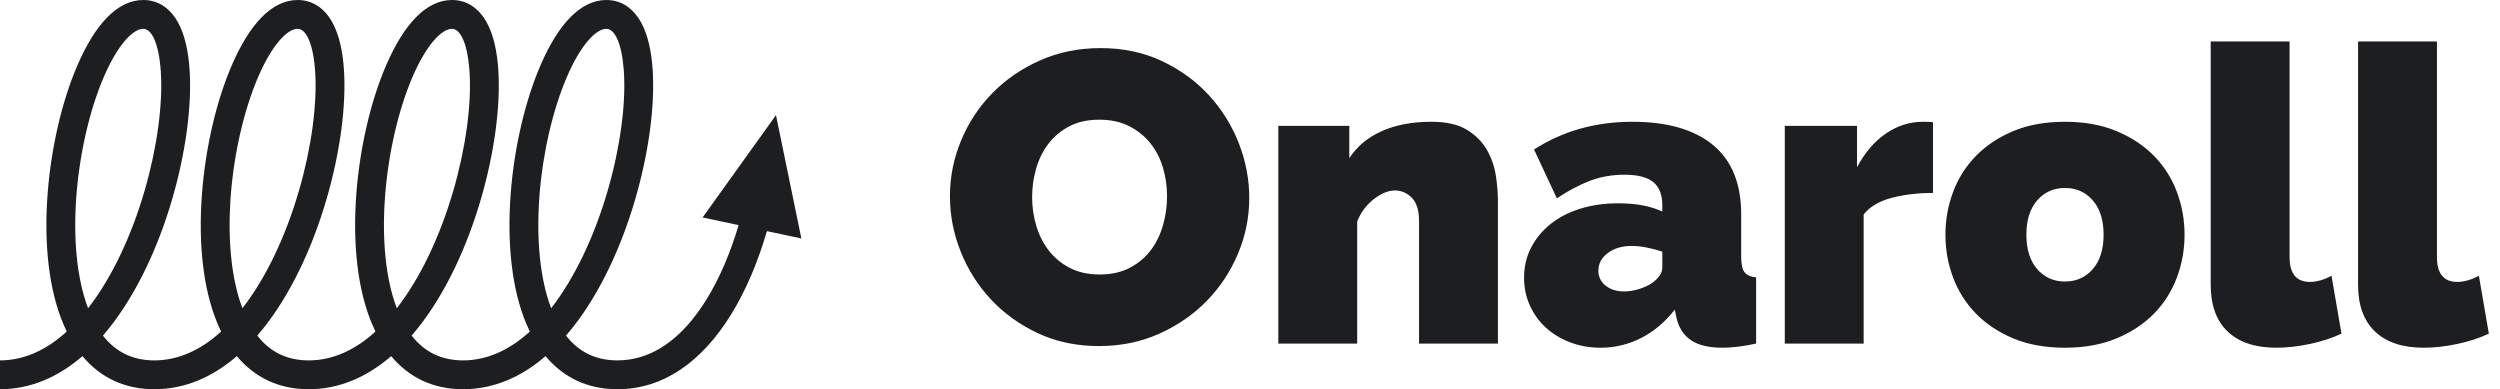
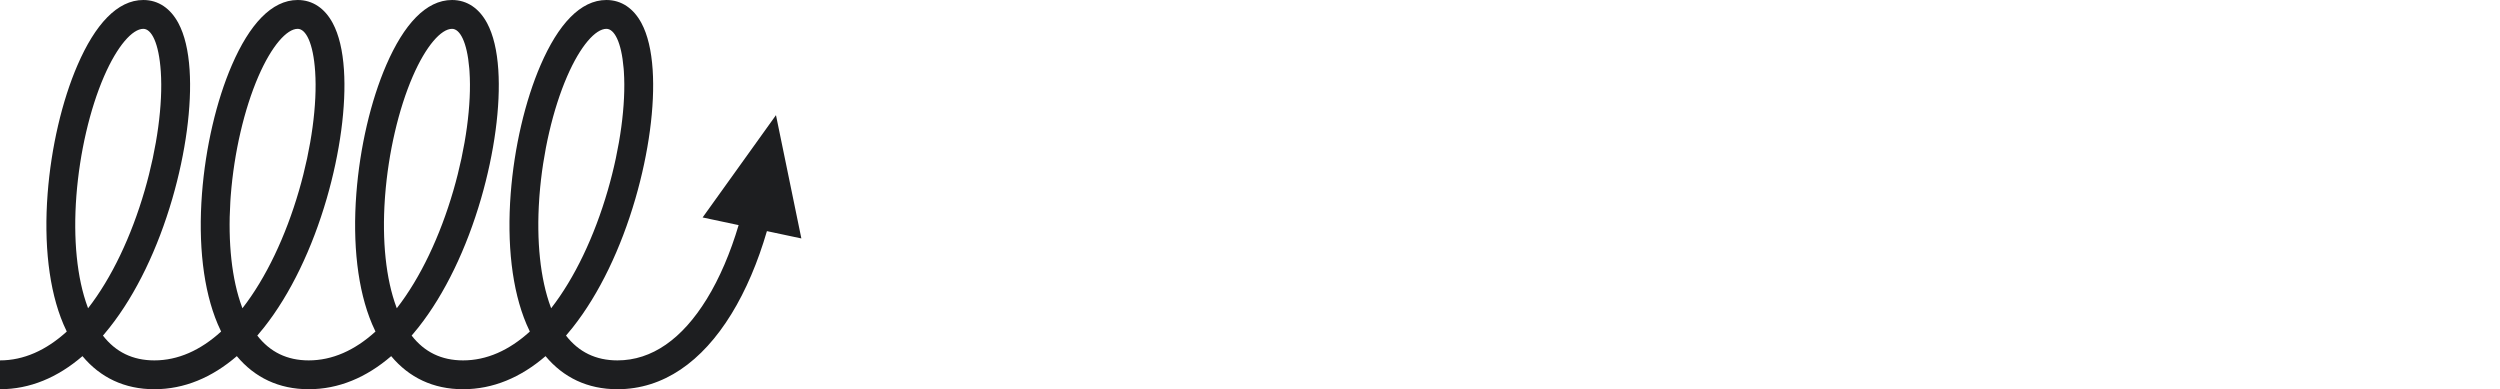
<svg xmlns="http://www.w3.org/2000/svg" width="167" height="26" viewBox="0 0 167 26" fill="none">
  <path d="M40.508 0C41.522 0 42.329 0.573 42.849 1.543C43.269 2.328 43.513 3.385 43.598 4.661C43.757 7.066 43.339 10.192 42.445 13.269C41.48 16.592 40.033 19.628 38.26 21.872C38.112 22.06 37.961 22.242 37.809 22.418C38.661 23.514 39.795 24.074 41.244 24.074C43.551 24.074 45.573 22.638 47.213 19.973C48.074 18.573 48.794 16.878 49.34 15.037L46.935 14.526L51.835 7.692L53.531 15.928L51.23 15.439C50.634 17.491 49.831 19.394 48.854 20.981C46.895 24.166 44.312 26 41.244 26C39.244 26 37.631 25.216 36.442 23.79C34.781 25.221 32.93 26 30.933 26C28.933 26 27.32 25.216 26.131 23.79C24.47 25.221 22.619 26 20.622 26C18.622 26 17.009 25.216 15.82 23.79C14.159 25.221 12.308 26 10.311 26C8.311 26 6.697 25.216 5.509 23.79C3.848 25.221 1.997 26 0 26V24.074C1.571 24.074 3.07 23.411 4.46 22.147C4.381 21.986 4.306 21.82 4.234 21.651C3.261 19.353 2.926 16.279 3.182 12.927C3.418 9.849 4.146 6.728 5.181 4.342C6.351 1.641 7.832 0 9.574 0C10.589 0 11.396 0.573 11.915 1.543C12.336 2.328 12.58 3.385 12.665 4.661C12.824 7.066 12.406 10.192 11.512 13.269C10.546 16.592 9.1 19.628 7.327 21.872C7.208 22.023 7.088 22.169 6.967 22.312L6.876 22.418C7.728 23.514 8.862 24.074 10.311 24.074C11.882 24.074 13.381 23.411 14.771 22.147C14.692 21.986 14.617 21.82 14.545 21.651C13.572 19.353 13.237 16.279 13.493 12.927C13.729 9.849 14.457 6.728 15.492 4.342C16.662 1.641 18.143 0 19.885 0C20.9 0 21.707 0.573 22.226 1.543C22.647 2.328 22.891 3.385 22.976 4.661C23.135 7.066 22.717 10.192 21.823 13.269C20.857 16.592 19.411 19.628 17.638 21.872C17.489 22.06 17.339 22.242 17.187 22.418C18.039 23.514 19.173 24.074 20.622 24.074C22.194 24.074 23.692 23.411 25.082 22.147C25.003 21.986 24.928 21.82 24.856 21.651C23.883 19.353 23.548 16.279 23.804 12.927C24.04 9.849 24.768 6.728 25.803 4.342C26.973 1.641 28.454 0 30.196 0C31.211 0 32.018 0.573 32.537 1.543C32.958 2.328 33.202 3.385 33.287 4.661C33.446 7.066 33.028 10.192 32.134 13.269C31.168 16.592 29.722 19.628 27.949 21.872C27.8 22.06 27.65 22.242 27.498 22.418C28.35 23.514 29.484 24.074 30.933 24.074C32.505 24.074 34.003 23.411 35.393 22.147C35.314 21.986 35.239 21.82 35.167 21.651C34.194 19.353 33.859 16.279 34.115 12.927C34.351 9.849 35.08 6.728 36.114 4.342C37.284 1.641 38.765 0 40.508 0ZM9.574 1.926C8.854 1.926 7.84 3.049 6.948 5.107C6.003 7.289 5.323 10.201 5.103 13.073C4.883 15.953 5.136 18.576 5.858 20.522L5.884 20.591C7.458 18.567 8.774 15.787 9.662 12.731C10.497 9.858 10.886 6.951 10.742 4.788C10.614 2.856 10.116 1.926 9.574 1.926ZM19.885 1.926C19.165 1.926 18.151 3.049 17.259 5.107C16.314 7.289 15.634 10.201 15.414 13.073L15.399 13.279L15.386 13.491C15.22 16.206 15.482 18.671 16.169 20.522L16.195 20.591C17.769 18.567 19.085 15.787 19.973 12.731C20.808 9.858 21.197 6.951 21.053 4.788C20.925 2.856 20.427 1.926 19.885 1.926ZM30.196 1.926C29.476 1.926 28.462 3.049 27.57 5.107C26.625 7.289 25.945 10.201 25.725 13.073L25.71 13.279C25.517 16.078 25.775 18.622 26.48 20.522L26.506 20.591C28.08 18.567 29.396 15.787 30.284 12.731C31.119 9.858 31.508 6.951 31.364 4.788L31.356 4.673L31.347 4.563C31.197 2.783 30.717 1.926 30.196 1.926ZM40.508 1.926C39.787 1.926 38.773 3.049 37.882 5.107C36.936 7.289 36.256 10.201 36.036 13.073L36.021 13.284C35.829 16.081 36.087 18.624 36.791 20.522L36.817 20.591C38.391 18.567 39.707 15.787 40.595 12.731C41.43 9.858 41.819 6.951 41.675 4.788L41.667 4.673L41.658 4.563C41.508 2.783 41.028 1.926 40.508 1.926Z" fill="#1D1E20" />
-   <path d="M73.411 23.117C71.914 23.117 70.555 22.832 69.335 22.26C68.115 21.689 67.07 20.938 66.201 20.007C65.332 19.077 64.657 18.012 64.177 16.814C63.696 15.616 63.456 14.382 63.456 13.11C63.456 11.82 63.705 10.576 64.204 9.378C64.704 8.18 65.401 7.125 66.298 6.213C67.195 5.3 68.258 4.572 69.487 4.029C70.717 3.485 72.061 3.213 73.522 3.213C75.019 3.213 76.378 3.499 77.599 4.07C78.819 4.642 79.863 5.397 80.732 6.337C81.601 7.277 82.271 8.346 82.743 9.544C83.214 10.742 83.45 11.967 83.45 13.22C83.45 14.511 83.2 15.75 82.701 16.939C82.202 18.127 81.509 19.178 80.621 20.09C79.734 21.002 78.675 21.735 77.446 22.288C76.217 22.841 74.872 23.117 73.411 23.117ZM68.946 13.165C68.946 13.829 69.039 14.469 69.224 15.087C69.409 15.704 69.686 16.252 70.056 16.731C70.425 17.211 70.892 17.598 71.456 17.892C72.02 18.187 72.69 18.335 73.467 18.335C74.243 18.335 74.918 18.183 75.491 17.879C76.064 17.575 76.531 17.178 76.891 16.69C77.252 16.201 77.52 15.644 77.696 15.017C77.871 14.391 77.959 13.755 77.959 13.11C77.959 12.447 77.867 11.806 77.682 11.189C77.497 10.571 77.215 10.028 76.836 9.558C76.457 9.088 75.986 8.71 75.422 8.424C74.858 8.139 74.197 7.996 73.439 7.996C72.662 7.996 71.992 8.143 71.428 8.438C70.865 8.733 70.398 9.125 70.028 9.613C69.658 10.101 69.385 10.654 69.21 11.272C69.034 11.889 68.946 12.52 68.946 13.165ZM100.061 22.951H94.792V14.769C94.792 14.05 94.63 13.529 94.306 13.207C93.983 12.884 93.609 12.723 93.183 12.723C92.74 12.723 92.268 12.916 91.769 13.303C91.27 13.691 90.9 14.188 90.66 14.796V22.951H85.391V8.41H90.133V10.567C90.651 9.774 91.376 9.171 92.31 8.756C93.243 8.341 94.348 8.134 95.624 8.134C96.622 8.134 97.412 8.314 97.995 8.673C98.577 9.032 99.021 9.479 99.326 10.014C99.631 10.548 99.829 11.12 99.922 11.728C100.014 12.336 100.061 12.889 100.061 13.386V22.951ZM106.91 23.228C106.189 23.228 105.514 23.108 104.886 22.868C104.257 22.629 103.717 22.302 103.264 21.887C102.811 21.472 102.455 20.979 102.196 20.408C101.937 19.837 101.808 19.219 101.808 18.556C101.808 17.819 101.965 17.146 102.279 16.538C102.593 15.93 103.028 15.405 103.582 14.962C104.137 14.52 104.798 14.179 105.565 13.939C106.332 13.7 107.178 13.58 108.103 13.58C109.286 13.58 110.266 13.764 111.042 14.133V13.691C111.042 13.009 110.843 12.502 110.446 12.17C110.048 11.838 109.406 11.672 108.519 11.672C107.687 11.672 106.919 11.806 106.217 12.073C105.514 12.341 104.775 12.732 103.998 13.248L102.473 9.986C104.396 8.751 106.587 8.134 109.045 8.134C111.375 8.134 113.168 8.65 114.425 9.682C115.682 10.714 116.311 12.262 116.311 14.326V17.146C116.311 17.644 116.385 17.989 116.533 18.183C116.681 18.376 116.94 18.491 117.309 18.528V22.951C116.884 23.044 116.482 23.113 116.103 23.159C115.724 23.205 115.387 23.228 115.091 23.228C114.148 23.228 113.432 23.057 112.942 22.716C112.452 22.375 112.133 21.873 111.985 21.21L111.874 20.684C111.227 21.514 110.478 22.145 109.628 22.578C108.777 23.011 107.872 23.228 106.91 23.228ZM108.491 19.468C108.805 19.468 109.129 19.418 109.461 19.316C109.794 19.215 110.09 19.081 110.349 18.915C110.552 18.768 110.719 18.607 110.848 18.431C110.977 18.256 111.042 18.077 111.042 17.892V16.814C110.728 16.704 110.386 16.612 110.016 16.538C109.646 16.464 109.314 16.427 109.018 16.427C108.371 16.427 107.835 16.584 107.409 16.897C106.984 17.21 106.772 17.607 106.772 18.086C106.772 18.491 106.933 18.823 107.257 19.081C107.58 19.339 107.992 19.468 108.491 19.468ZM129.123 12.889C128.106 12.889 127.182 12.999 126.35 13.22C125.518 13.442 124.898 13.81 124.492 14.326V22.951H119.223V8.41H124.048V11.175C124.566 10.198 125.208 9.447 125.975 8.922C126.742 8.397 127.57 8.134 128.457 8.134C128.808 8.134 129.03 8.143 129.123 8.162V12.889ZM137.941 23.228C136.629 23.228 135.478 23.02 134.489 22.606C133.5 22.191 132.668 21.638 131.993 20.947C131.318 20.256 130.81 19.454 130.468 18.542C130.126 17.63 129.955 16.676 129.955 15.681C129.955 14.686 130.126 13.732 130.468 12.82C130.81 11.907 131.318 11.106 131.993 10.415C132.668 9.724 133.5 9.171 134.489 8.756C135.478 8.341 136.629 8.134 137.941 8.134C139.235 8.134 140.382 8.341 141.38 8.756C142.378 9.171 143.215 9.724 143.89 10.415C144.564 11.106 145.073 11.907 145.415 12.82C145.757 13.732 145.928 14.686 145.928 15.681C145.928 16.676 145.757 17.63 145.415 18.542C145.073 19.454 144.564 20.256 143.89 20.947C143.215 21.638 142.378 22.191 141.38 22.606C140.382 23.02 139.235 23.228 137.941 23.228ZM135.362 15.681C135.362 16.658 135.603 17.422 136.083 17.975C136.564 18.528 137.183 18.805 137.941 18.805C138.699 18.805 139.319 18.528 139.799 17.975C140.28 17.422 140.52 16.658 140.52 15.681C140.52 14.704 140.28 13.939 139.799 13.386C139.319 12.834 138.699 12.557 137.941 12.557C137.183 12.557 136.564 12.834 136.083 13.386C135.603 13.939 135.362 14.704 135.362 15.681ZM147.675 2.771H152.944V17.174C152.944 18.279 153.397 18.832 154.303 18.832C154.524 18.832 154.765 18.796 155.024 18.722C155.282 18.648 155.523 18.547 155.745 18.418L156.41 22.288C155.781 22.583 155.074 22.813 154.289 22.979C153.503 23.145 152.759 23.228 152.056 23.228C150.651 23.228 149.57 22.868 148.812 22.15C148.054 21.431 147.675 20.39 147.675 19.026V2.771ZM157.519 2.771H162.788V17.174C162.788 18.279 163.241 18.832 164.147 18.832C164.369 18.832 164.609 18.796 164.868 18.722C165.127 18.648 165.367 18.547 165.589 18.418L166.255 22.288C165.626 22.583 164.919 22.813 164.133 22.979C163.347 23.145 162.603 23.228 161.901 23.228C160.496 23.228 159.414 22.868 158.656 22.15C157.898 21.431 157.519 20.39 157.519 19.026V2.771Z" fill="#1D1E20" />
</svg>